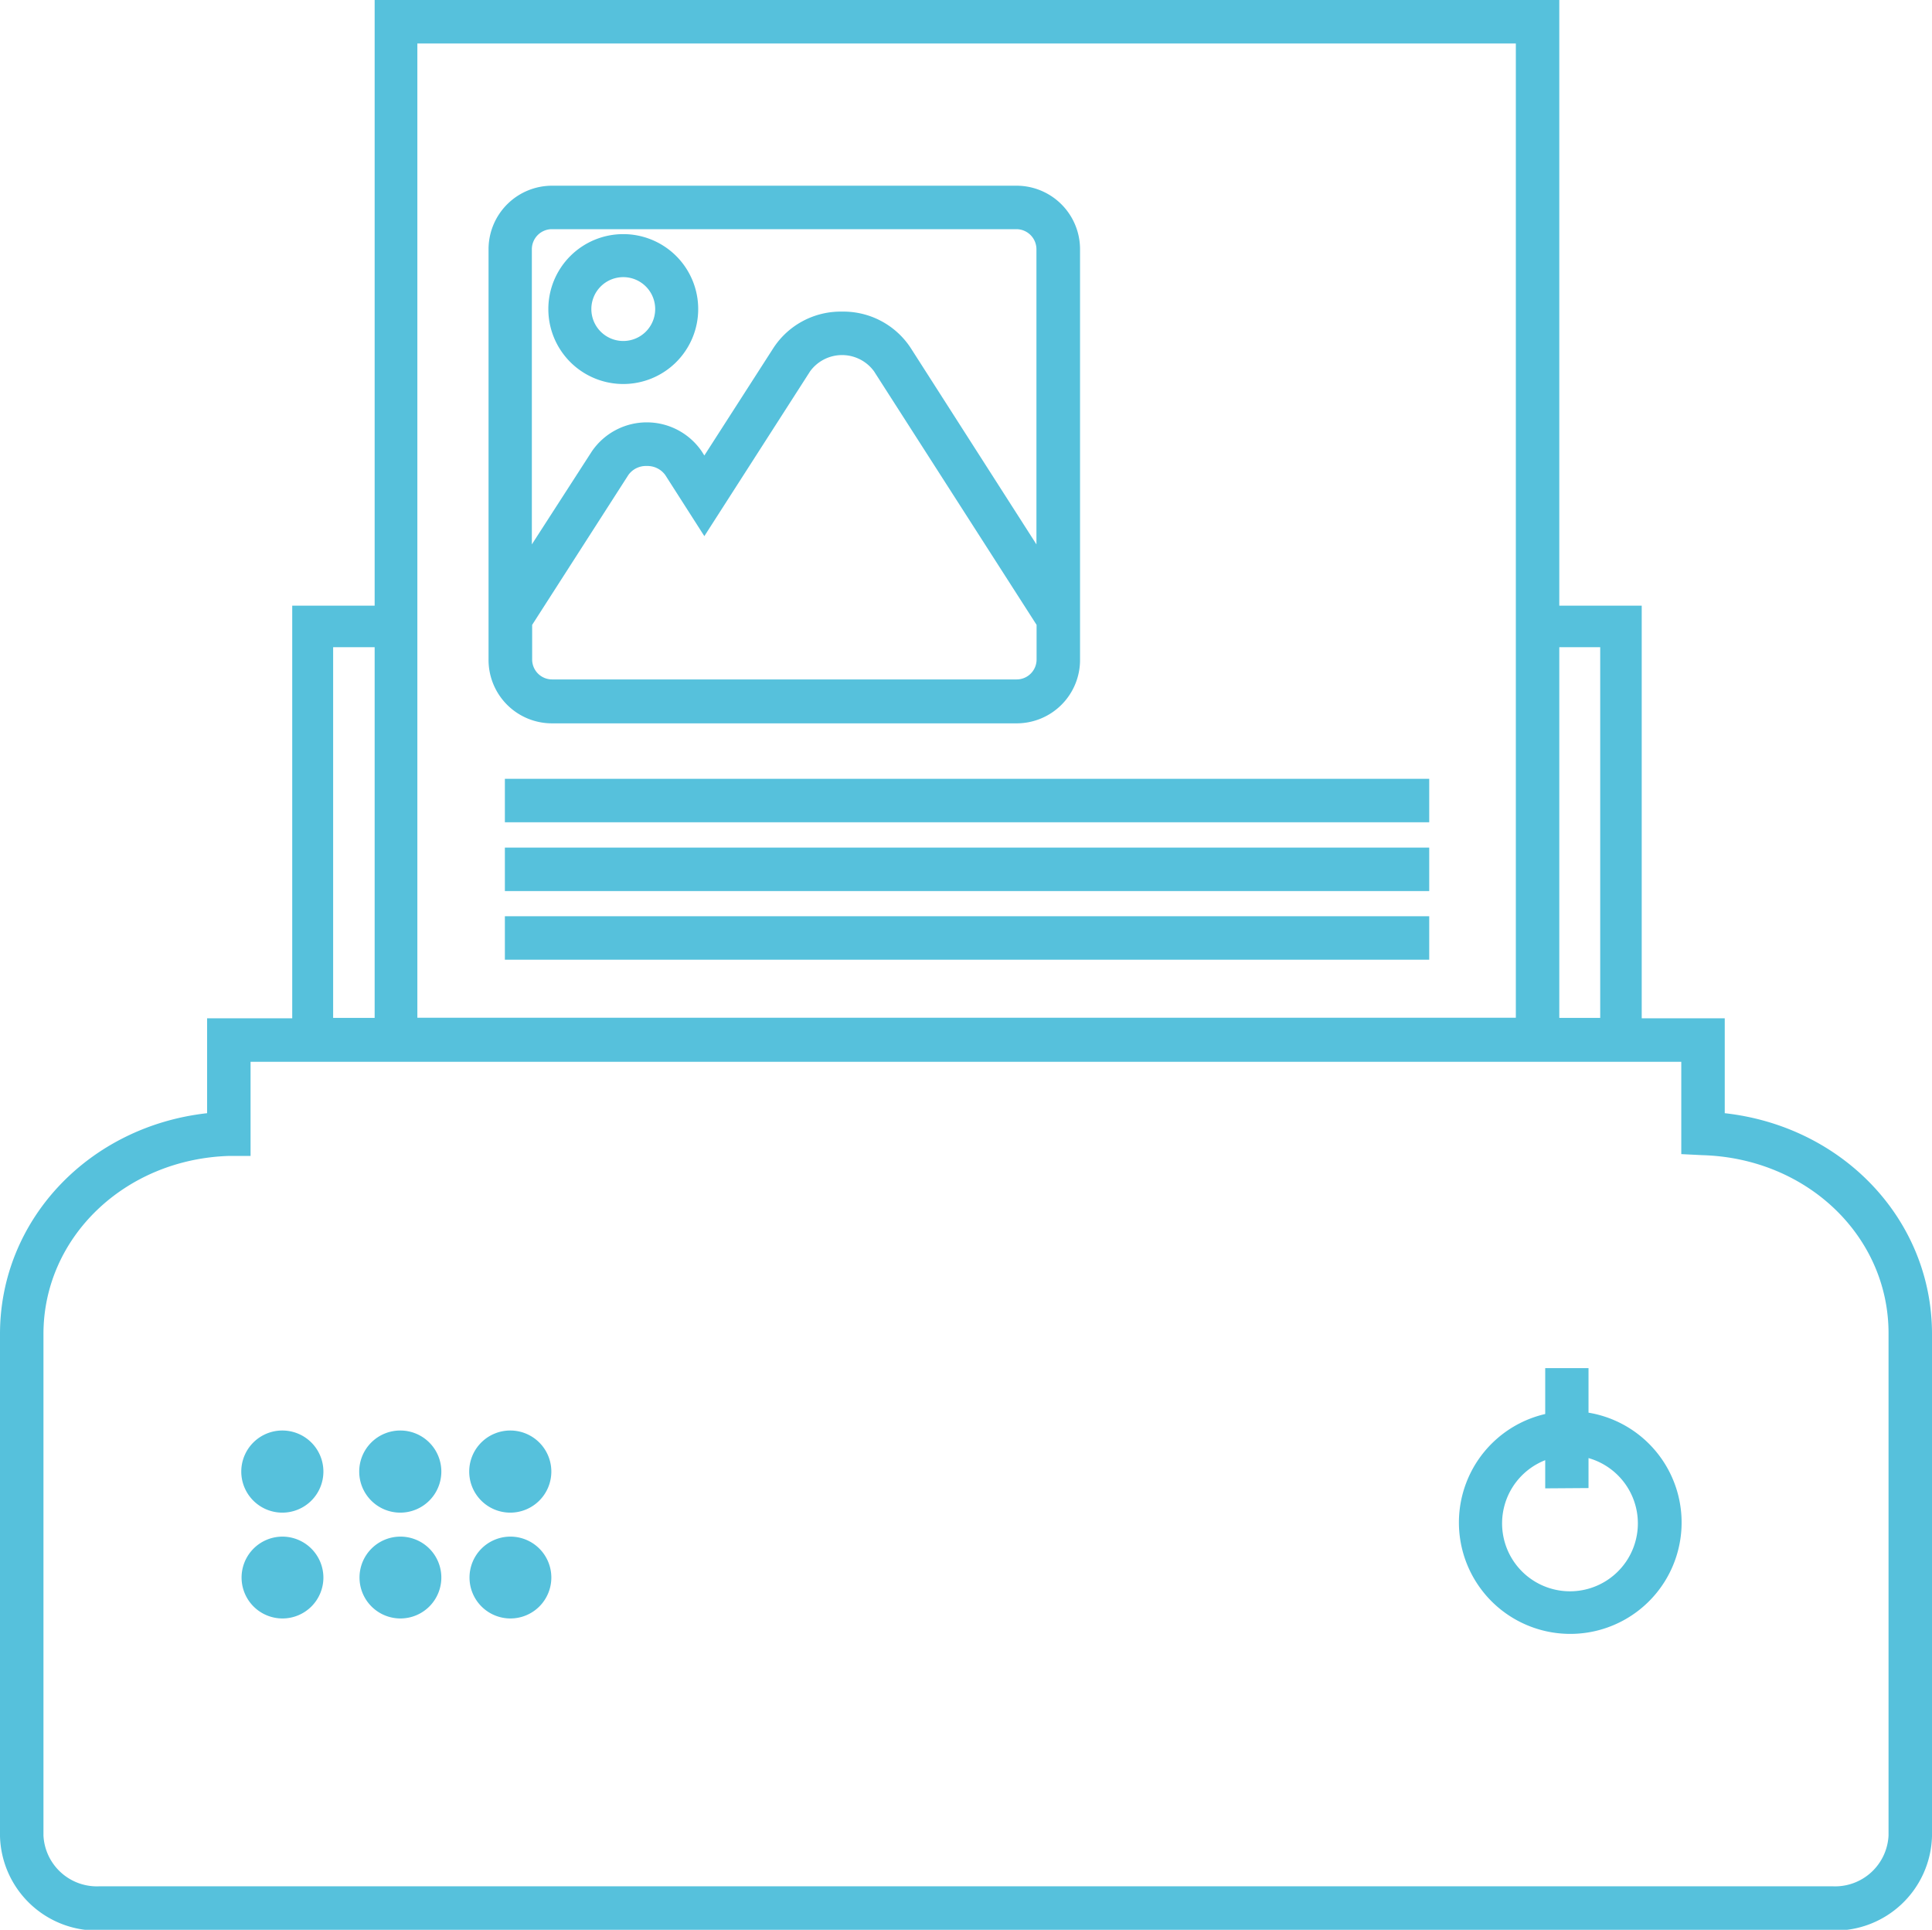
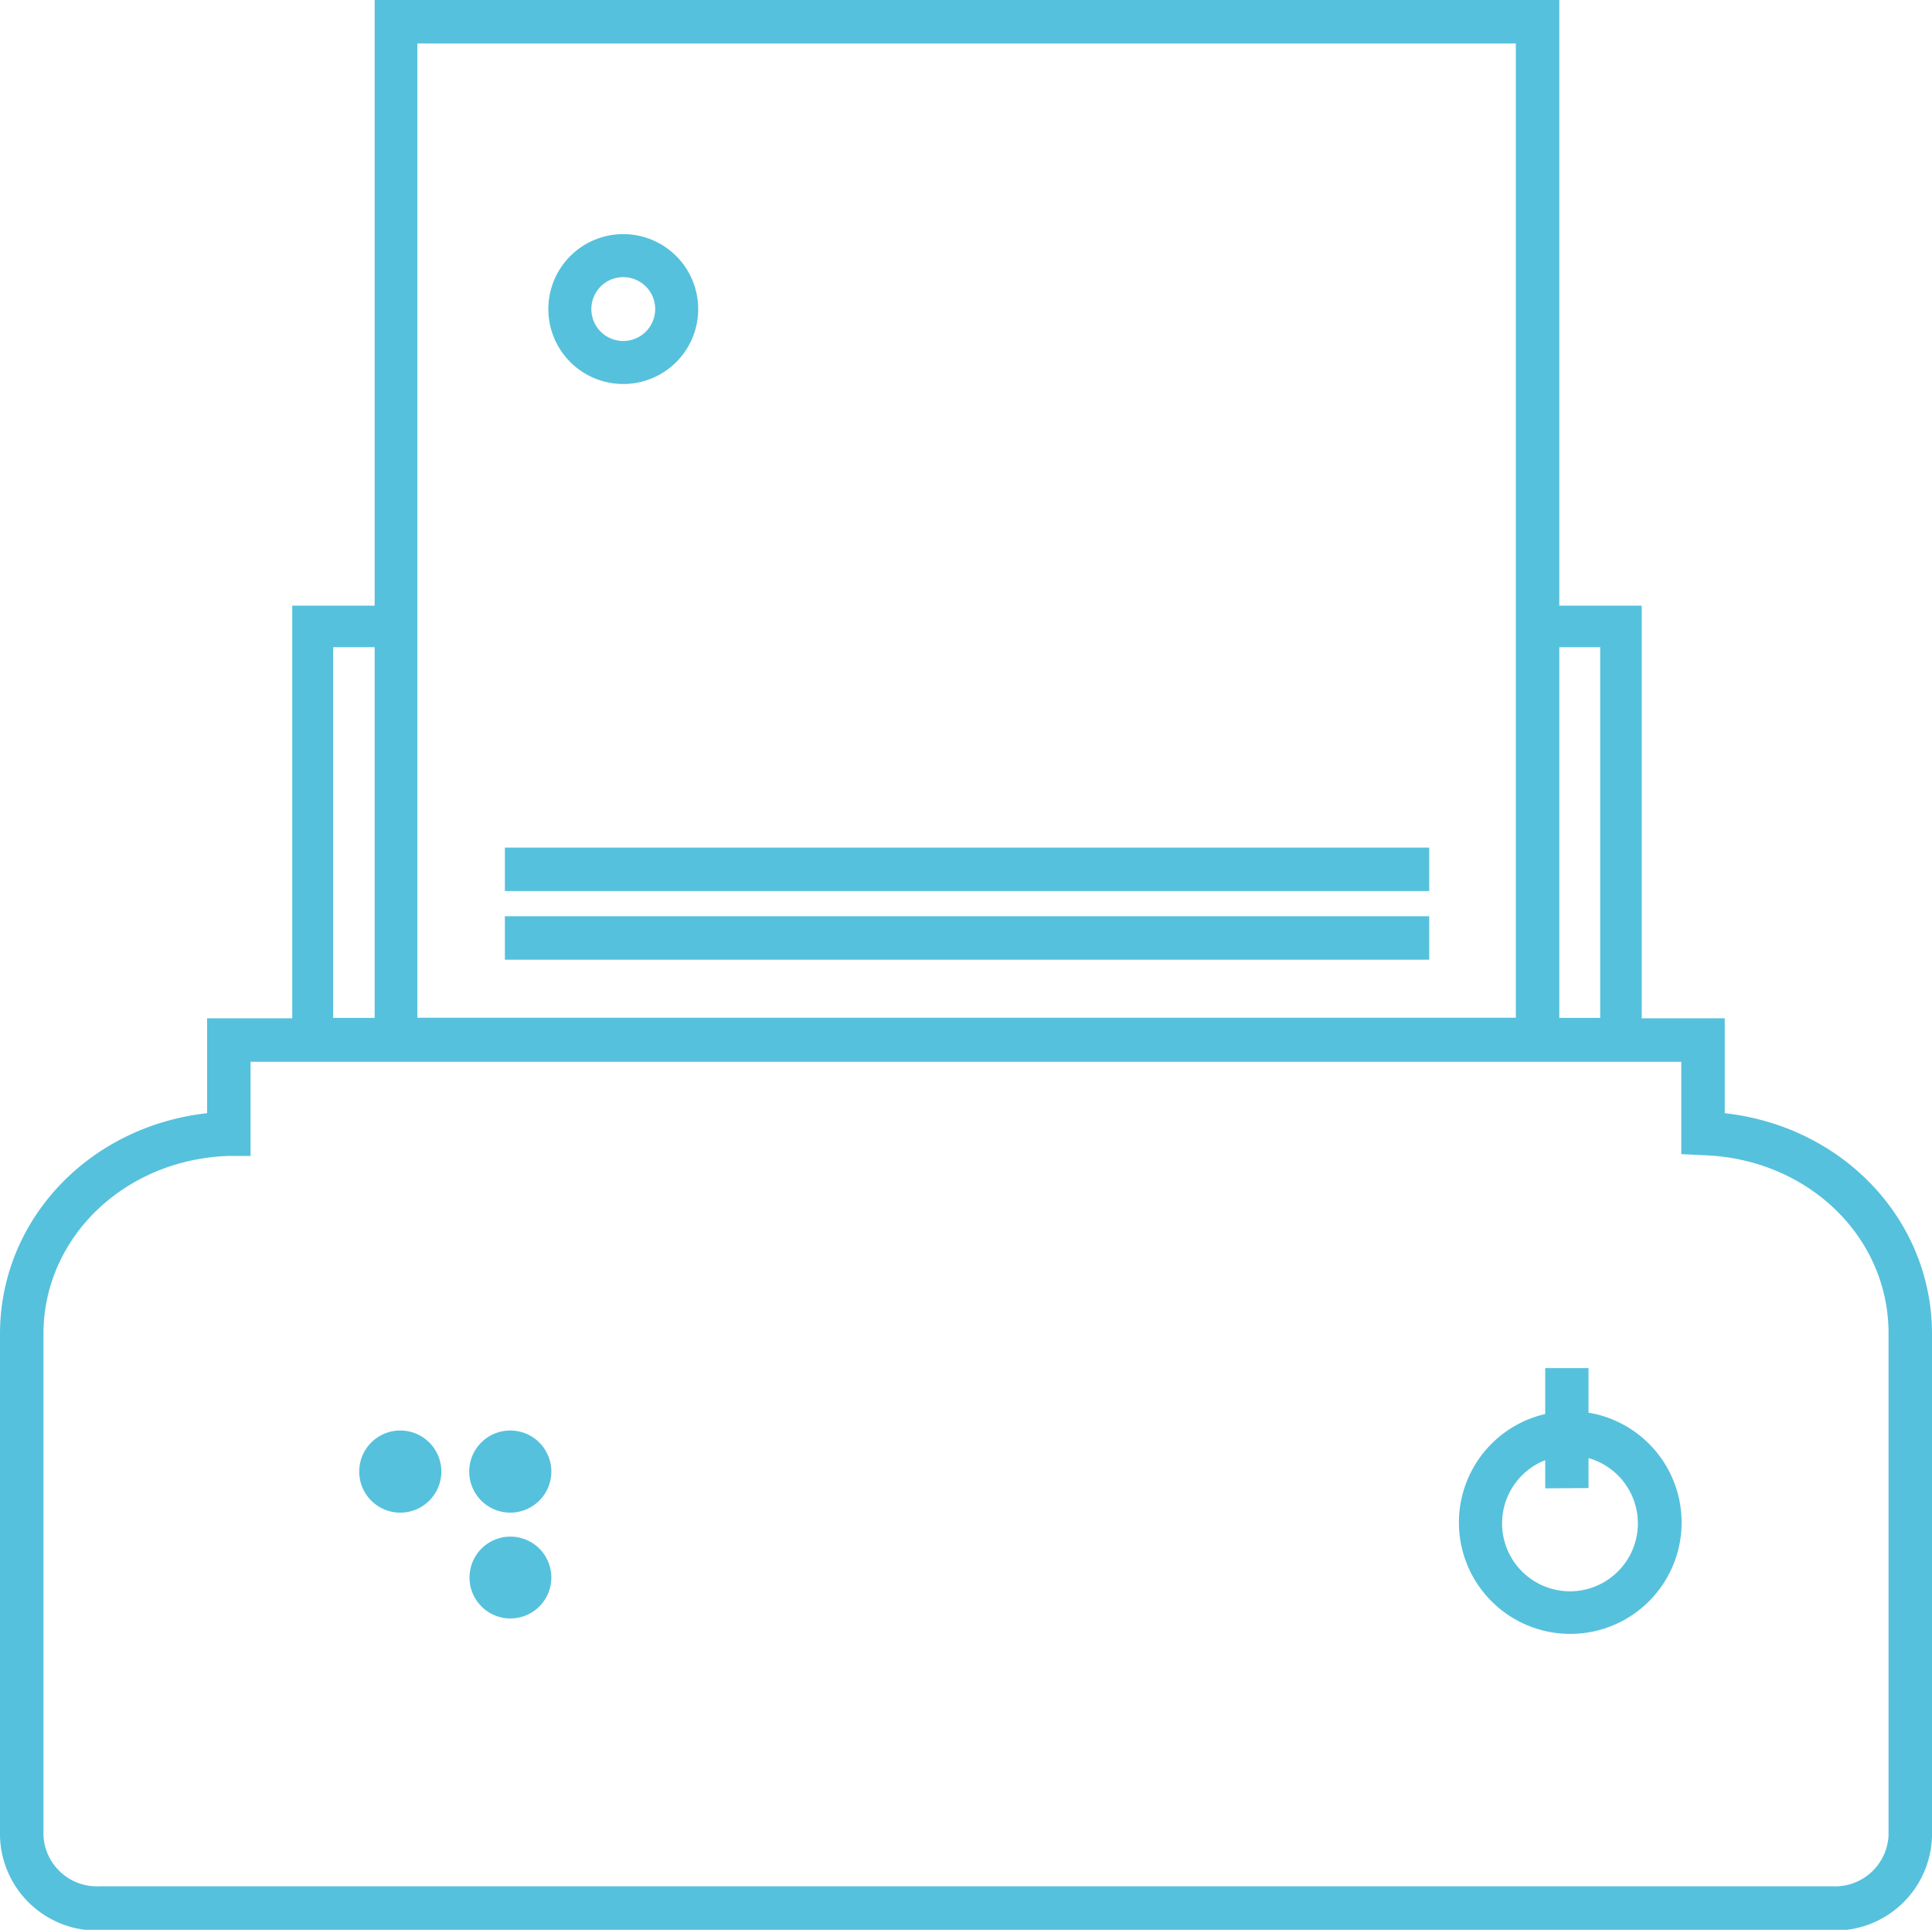
<svg xmlns="http://www.w3.org/2000/svg" viewBox="0 0 128.92 128.75">
  <defs>
    <style>.cls-1{fill:#56c1dc;}</style>
  </defs>
  <g id="Livello_2" data-name="Livello 2">
    <g id="Livello_1-2" data-name="Livello 1">
      <path class="cls-1" d="M115.09,74.27V67.94h-5.54V40.41h-5.5V0H25V40.41h-5.5V67.94H13.82v6.33C5.92,75.15,0,81.4,0,89v33.51a6.47,6.47,0,0,0,6.63,6.29H122.29a6.47,6.47,0,0,0,6.63-6.29V89C128.92,81.4,123,75.15,115.09,74.27ZM22.23,67.91V43.18H25V67.91Zm91.37,9.16c7,.2,12.42,5.42,12.42,11.88v33.51a3.57,3.57,0,0,1-3.73,3.39H6.63a3.57,3.57,0,0,1-3.73-3.39V89c0-6.46,5.45-11.68,12.42-11.88l1.4,0V70.84h95.47V77Zm-6.82-33.89V67.91h-2.73V43.18ZM101.15,2.9v65H27.85V2.9Z" />
-       <path class="cls-1" d="M18.85,95.44a2.74,2.74,0,1,0,2.73,2.74A2.74,2.74,0,0,0,18.85,95.44Z" />
      <path class="cls-1" d="M26.71,95.44a2.74,2.74,0,1,0,2.74,2.74A2.74,2.74,0,0,0,26.71,95.44Z" />
      <path class="cls-1" d="M34.05,95.44a2.74,2.74,0,1,0,2.74,2.74A2.74,2.74,0,0,0,34.05,95.44Z" />
-       <path class="cls-1" d="M18.85,102.52a2.73,2.73,0,1,0,2.73,2.73A2.74,2.74,0,0,0,18.85,102.52Z" />
-       <path class="cls-1" d="M26.71,102.52a2.73,2.73,0,1,0,2.74,2.73A2.73,2.73,0,0,0,26.71,102.52Z" />
      <path class="cls-1" d="M34.05,102.52a2.73,2.73,0,1,0,2.74,2.73A2.73,2.73,0,0,0,34.05,102.52Z" />
      <path class="cls-1" d="M106,94.28v-3h-2.89v3.06a7.43,7.43,0,1,0,2.89-.09Zm0,5v-2a4.53,4.53,0,1,1-2.89.14v1.88Z" />
-       <path class="cls-1" d="M36.85,48.26h31A4.23,4.23,0,0,0,72.07,44V16.62a4.24,4.24,0,0,0-4.23-4.23h-31a4.24,4.24,0,0,0-4.24,4.23V44A4.23,4.23,0,0,0,36.85,48.26ZM56.19,20.79a5.36,5.36,0,0,0-4.57,2.41L47,30.39l-.17-.27a4.44,4.44,0,0,0-7.34,0l-4,6.2V16.62a1.34,1.34,0,0,1,1.34-1.33h31a1.34,1.34,0,0,1,1.33,1.33v19.7L60.76,23.2A5.37,5.37,0,0,0,56.19,20.79ZM35.51,41.69l6.42-10a1.44,1.44,0,0,1,1.23-.6,1.47,1.47,0,0,1,1.23.6L47,35.77l7.06-11a2.64,2.64,0,0,1,4.26,0L69.17,41.69V44a1.33,1.33,0,0,1-1.33,1.33h-31A1.33,1.33,0,0,1,35.51,44Z" />
      <path class="cls-1" d="M41.59,15.62a5,5,0,1,0,5,5A5,5,0,0,0,41.59,15.62Zm2.13,5a2.13,2.13,0,1,1-2.13-2.13A2.13,2.13,0,0,1,43.72,20.65Z" />
-       <rect class="cls-1" x="33.69" y="51.96" width="61.68" height="2.9" />
      <rect class="cls-1" x="33.69" y="56.55" width="61.68" height="2.9" />
      <rect class="cls-1" x="33.69" y="61.13" width="61.68" height="2.9" />
    </g>
  </g>
</svg>